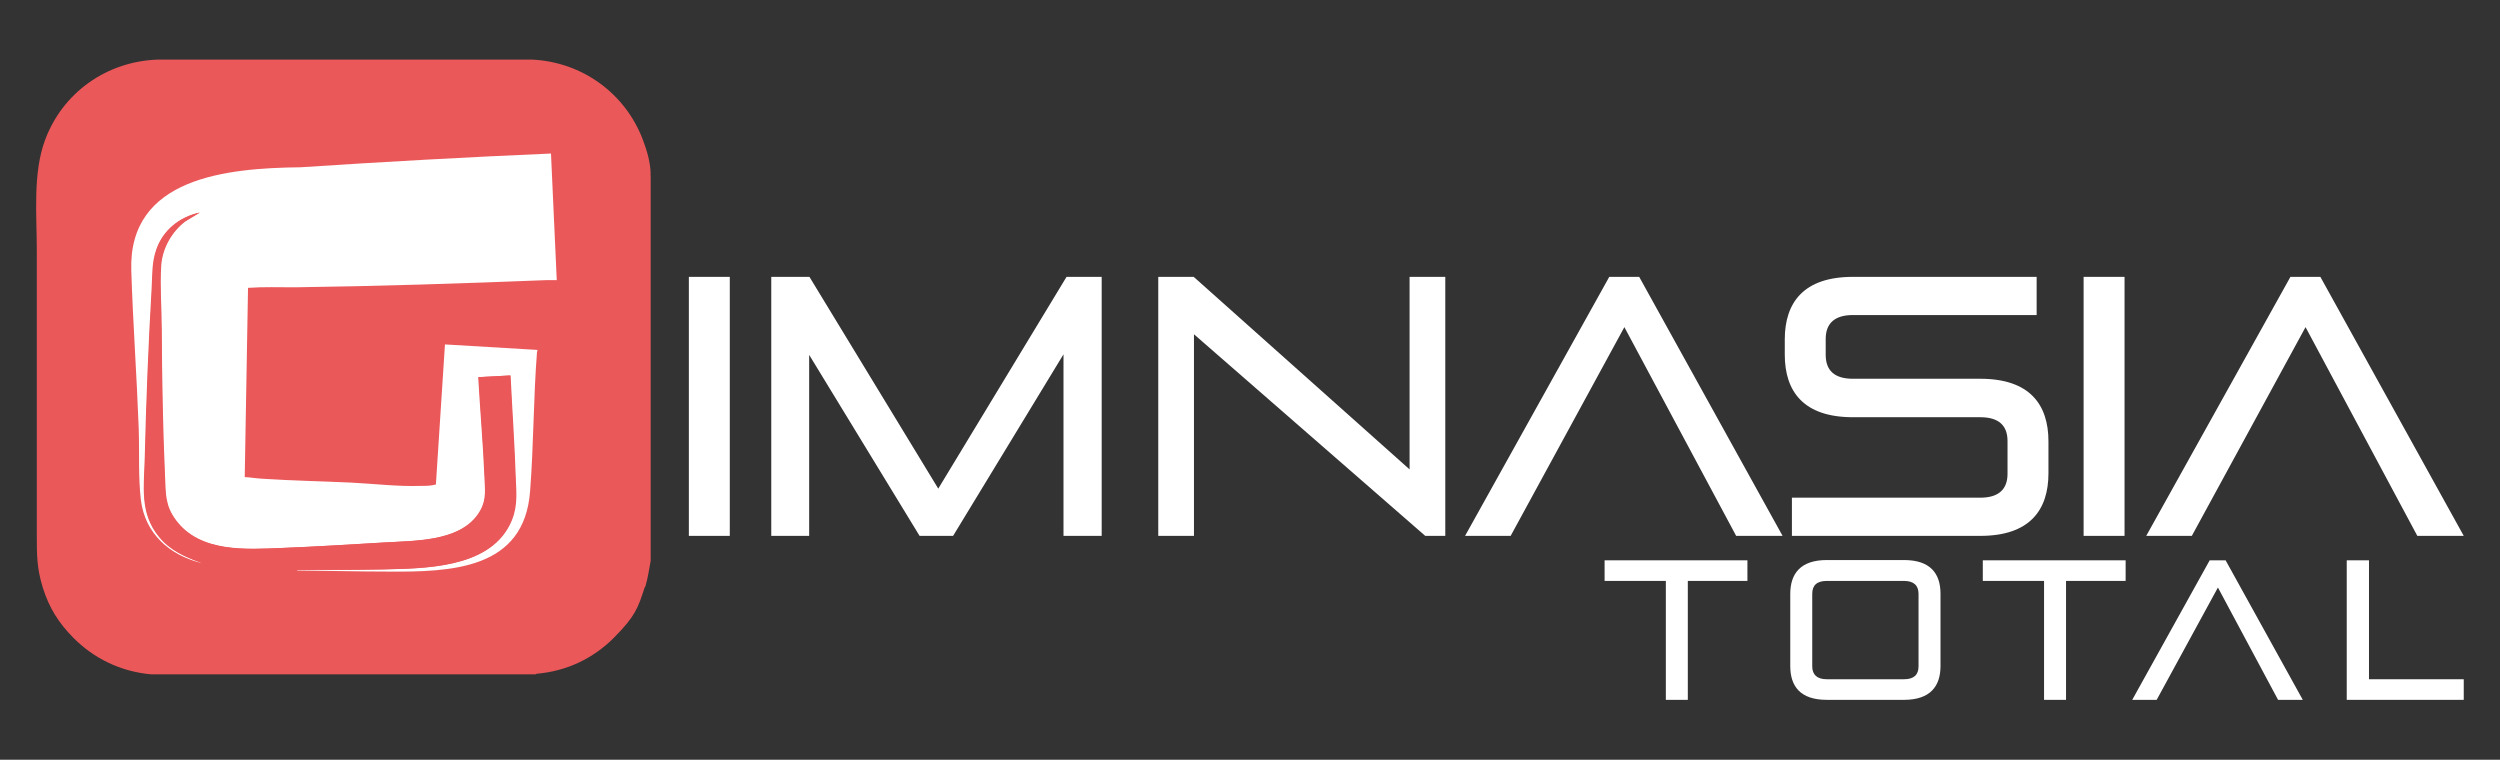
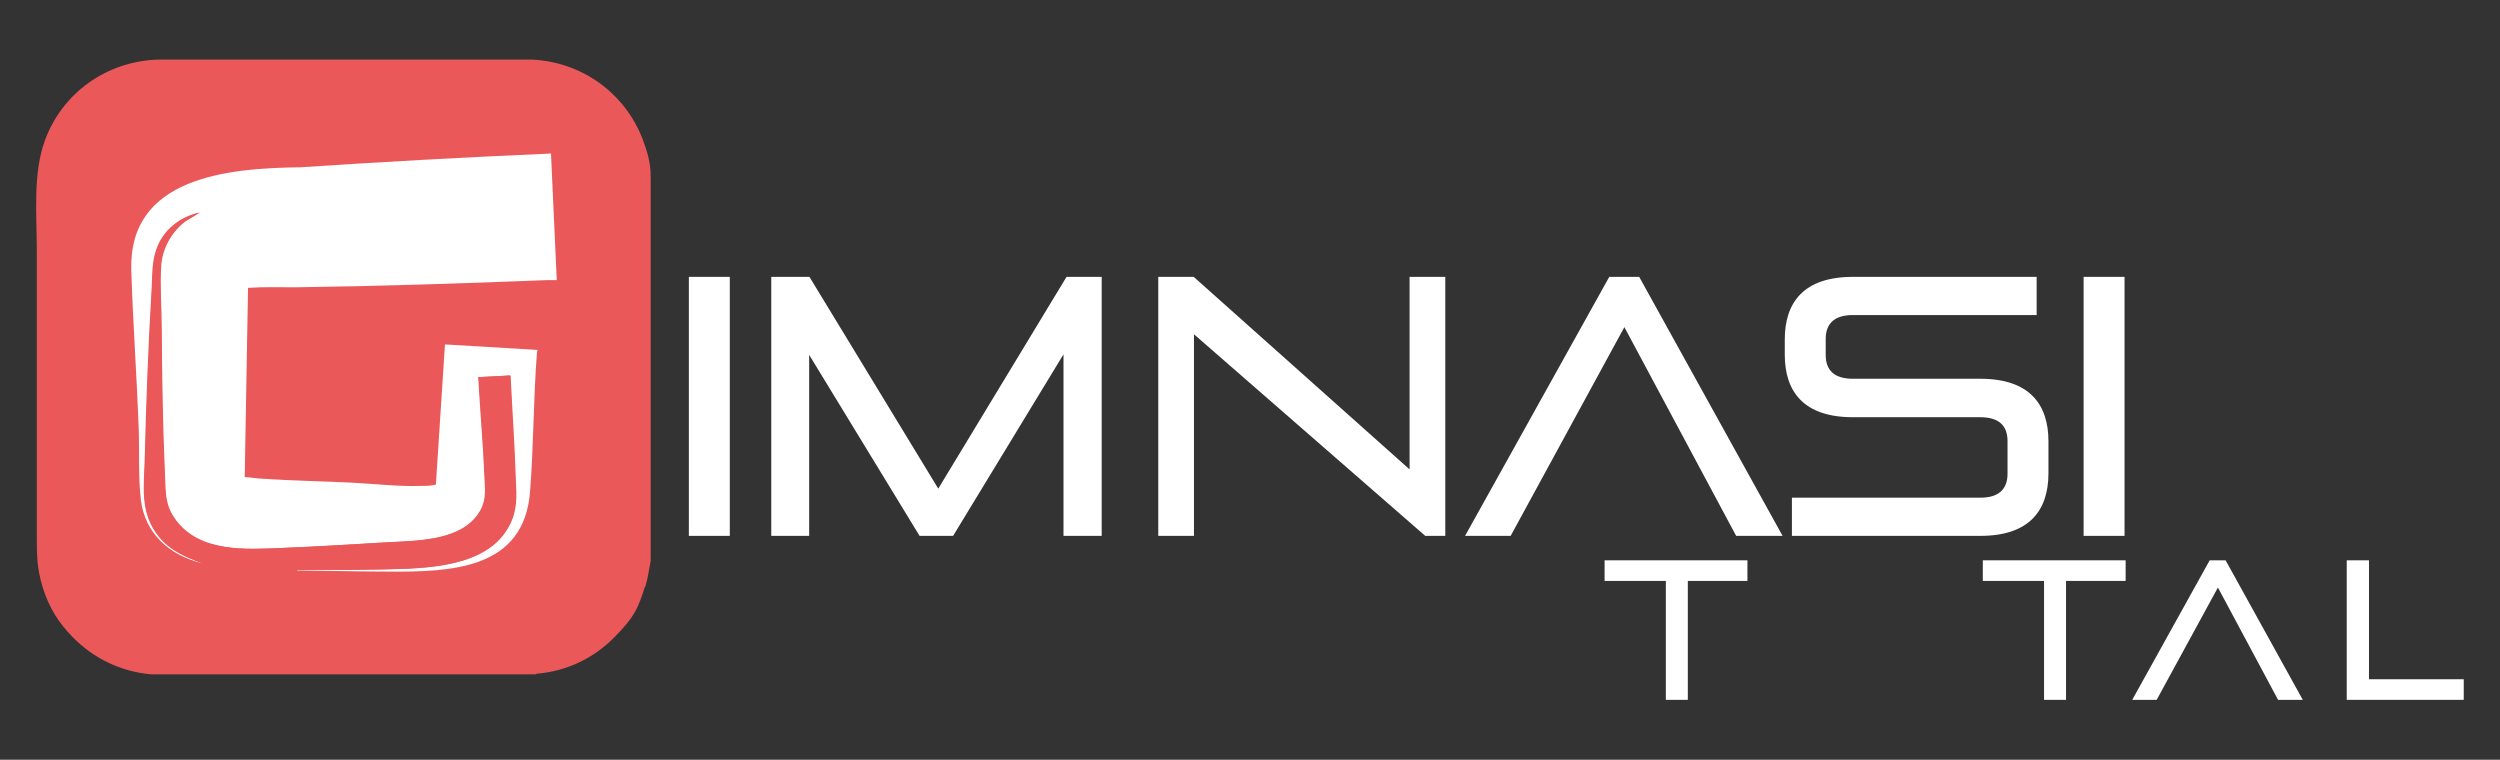
<svg xmlns="http://www.w3.org/2000/svg" id="Capa_1" version="1.1" viewBox="0 0 910.2 276.6">
  <rect x="0" y="0" width="910.2" height="276.6" fill="#333333" stroke="none" />
  <defs>
    <style>
      .st0 {
        fill: #fff;
      }

      .st1 {
        fill: #eb585a;
      }
    </style>
  </defs>
  <path class="st0" d="M250.8,195.1v-94.3h14.9v94.3h-14.9Z" />
  <path class="st0" d="M387.2,195.1v-66.1l-40.2,66.1h-12.2l-40.2-65.9v65.9h-13.8v-94.3h13.9l46.9,77.1,46.7-77.1h12.8v94.3h-13.8Z" />
  <path class="st0" d="M518.9,195.1l-84.2-73.4v73.4h-13v-94.3h12.9l78.6,70.1v-70.1h13v94.3h-7.3,0Z" />
  <path class="st0" d="M632.1,195.1l-40.7-76-41.4,76h-16.6l52.5-94.3h10.9l52.2,94.3h-16.8Z" />
  <path class="st0" d="M652.4,195.1v-13.9h68.6c6.7,0,9.9-3.1,9.9-8.7v-11.9c0-5.6-3.1-8.7-9.9-8.7h-46.4c-17.9,0-24.8-9.3-24.8-22.8v-5.5c0-13.5,6.9-22.8,24.8-22.8h66.9v13.9h-66.9c-6.7,0-9.9,3.1-9.9,8.7v5.8c0,5.6,3.1,8.7,9.9,8.7h46.4c17.9,0,24.8,9.3,24.8,22.8v11.6c0,13.5-6.9,22.8-24.8,22.8h-68.6Z" />
  <path class="st0" d="M758.6,195.1v-94.3h14.9v94.3h-14.9Z" />
-   <path class="st0" d="M880.1,195.1l-40.7-76-41.4,76h-16.6l52.5-94.3h10.9l52.2,94.3h-16.8Z" />
  <g>
    <path class="st0" d="M606.5,254.8v-43.3h-22.3v-7.5h52v7.5h-21.7v43.3h-8Z" />
-     <path class="st0" d="M665.1,254.8c-9.7,0-13.3-5-13.3-12.3v-26.3c0-7.3,3.7-12.3,13.3-12.3h28.1c9.7,0,13.3,5,13.3,12.3v26.3c0,7.3-3.7,12.3-13.3,12.3h-28.1ZM698.5,216.2c0-3-1.7-4.7-5.3-4.7h-28.1c-3.6,0-5.3,1.6-5.3,4.7v26.4c0,3,1.7,4.7,5.3,4.7h28.1c3.6,0,5.3-1.6,5.3-4.7v-26.4Z" />
    <path class="st0" d="M744.2,254.8v-43.3h-22.3v-7.5h52v7.5h-21.7v43.3h-8Z" />
    <path class="st0" d="M829.4,254.8l-21.9-40.9-22.3,40.9h-8.9l28.2-50.8h5.8l28.1,50.8h-9.1,0Z" />
    <path class="st0" d="M854.4,254.8v-50.8h8.1v43.3h34.5v7.5h-42.6Z" />
  </g>
  <path class="st1" d="M236.9,63.4c-.1-4.3-1.3-8.4-2.8-12.4-6.4-17-22.1-28.4-40.3-29.3H57.3c-18.5.7-34.5,12-40.9,29.3-4.5,12.1-3,27.3-3,40.3v86.9c0,5.5,0,11.1,0,16.6,0,7.5,0,12,2.2,19.2,2.3,7.3,5.7,12.7,11,18.1,7.6,7.7,17.4,12.4,28.3,13.4h140.1l.3-.2c11-.9,20.8-5.6,28.4-13.3s8.6-10.7,11-18.1c0,0,.2-.2.3-.5.9-3,1.3-6.1,1.9-9.2V63.7l-.2-.3h0Z" />
  <g>
    <path class="st0" d="M73.4,205c-11.9-2.9-20.6-10.9-22.1-22.9-1-8.3-.5-17.8-.8-26.2-.7-19.1-2.1-38.3-2.7-57.4-1.1-33.9,34.8-37.3,61.6-37.6,30.4-2,60.7-3.7,91.2-5l2.1,46.1c-1.3,0-2.7,0-4,0-30.4,1.2-60.8,2.2-91.3,2.6-5.7,0-11.4-.2-17.1.2l-1.2,68.9c2.2.1,4.3.5,6.5.6,10.6.7,21.4.9,32.1,1.4,8.3.4,17.2,1.5,25.5,1.2,1.9,0,3.7,0,5.5-.5l3.3-51,33.7,2c0,.3-.2.6-.2.9-1.3,16.8-1.2,33.7-2.5,50.5-2.1,28.5-28.5,29.5-51.9,29.3-10.6,0-21.3-.3-31.9-.4-.4,0-.9.1-1.1-.2,10.4,0,20.9,0,31.4-.2,15.4-.3,38-.5,46-16,3-5.8,2.6-10.7,2.3-17-.4-12.6-1.3-25-1.9-37.6l-11.6.6c.7,12.4,1.7,24.8,2.3,37.1.2,5.2.6,8.7-2.7,13.2-7.1,9.6-22.9,9.3-33.8,9.9-12.4.8-24.8,1.5-37.2,2-13.3.5-30,1.7-38.8-10.1-4-5.4-3.7-9.5-4-15.8-.8-17.8-1.1-35.6-1.2-53.5,0-7.7-.7-15.7-.2-23.4.4-6.2,3.8-12.3,8.8-16.1l5.3-3.2c-7.3,1.6-13.3,6.4-15.7,13.4-1.7,4.9-1.4,9.2-1.7,14.2-1.2,20.4-2,40.8-2.5,61.3-.3,10.4-2.1,20.4,5.2,29.2,4.1,5,9.6,7.3,15.5,9.5h0Z" />
    <path class="st1" d="M73.4,205c-6-2.2-11.4-4.5-15.5-9.5-7.3-8.8-5.4-18.8-5.2-29.2.5-20.4,1.3-40.9,2.5-61.3.3-5,0-9.3,1.7-14.2,2.4-6.9,8.3-11.8,15.7-13.4l-5.3,3.2c-5,3.7-8.4,10-8.8,16.1-.5,7.7.1,15.7.2,23.4.2,17.9.4,35.7,1.2,53.5.3,6.3,0,10.4,4,15.8,8.8,11.9,25.5,10.7,38.8,10.1,12.4-.5,24.8-1.3,37.2-2,10.9-.7,26.7-.3,33.8-9.9,3.3-4.5,3-8,2.7-13.2-.5-12.4-1.6-24.8-2.3-37.1l11.6-.6c.6,12.6,1.4,25,1.9,37.6.2,6.2.7,11.2-2.3,17-8,15.5-30.6,15.6-46,16-10.4.2-20.9.2-31.4.2s-17.6.5-26-.6c-2.7-.4-5.3-1.1-8-1.6,0-.2-.3-.2-.4-.2h-.2,0Z" />
  </g>
</svg>